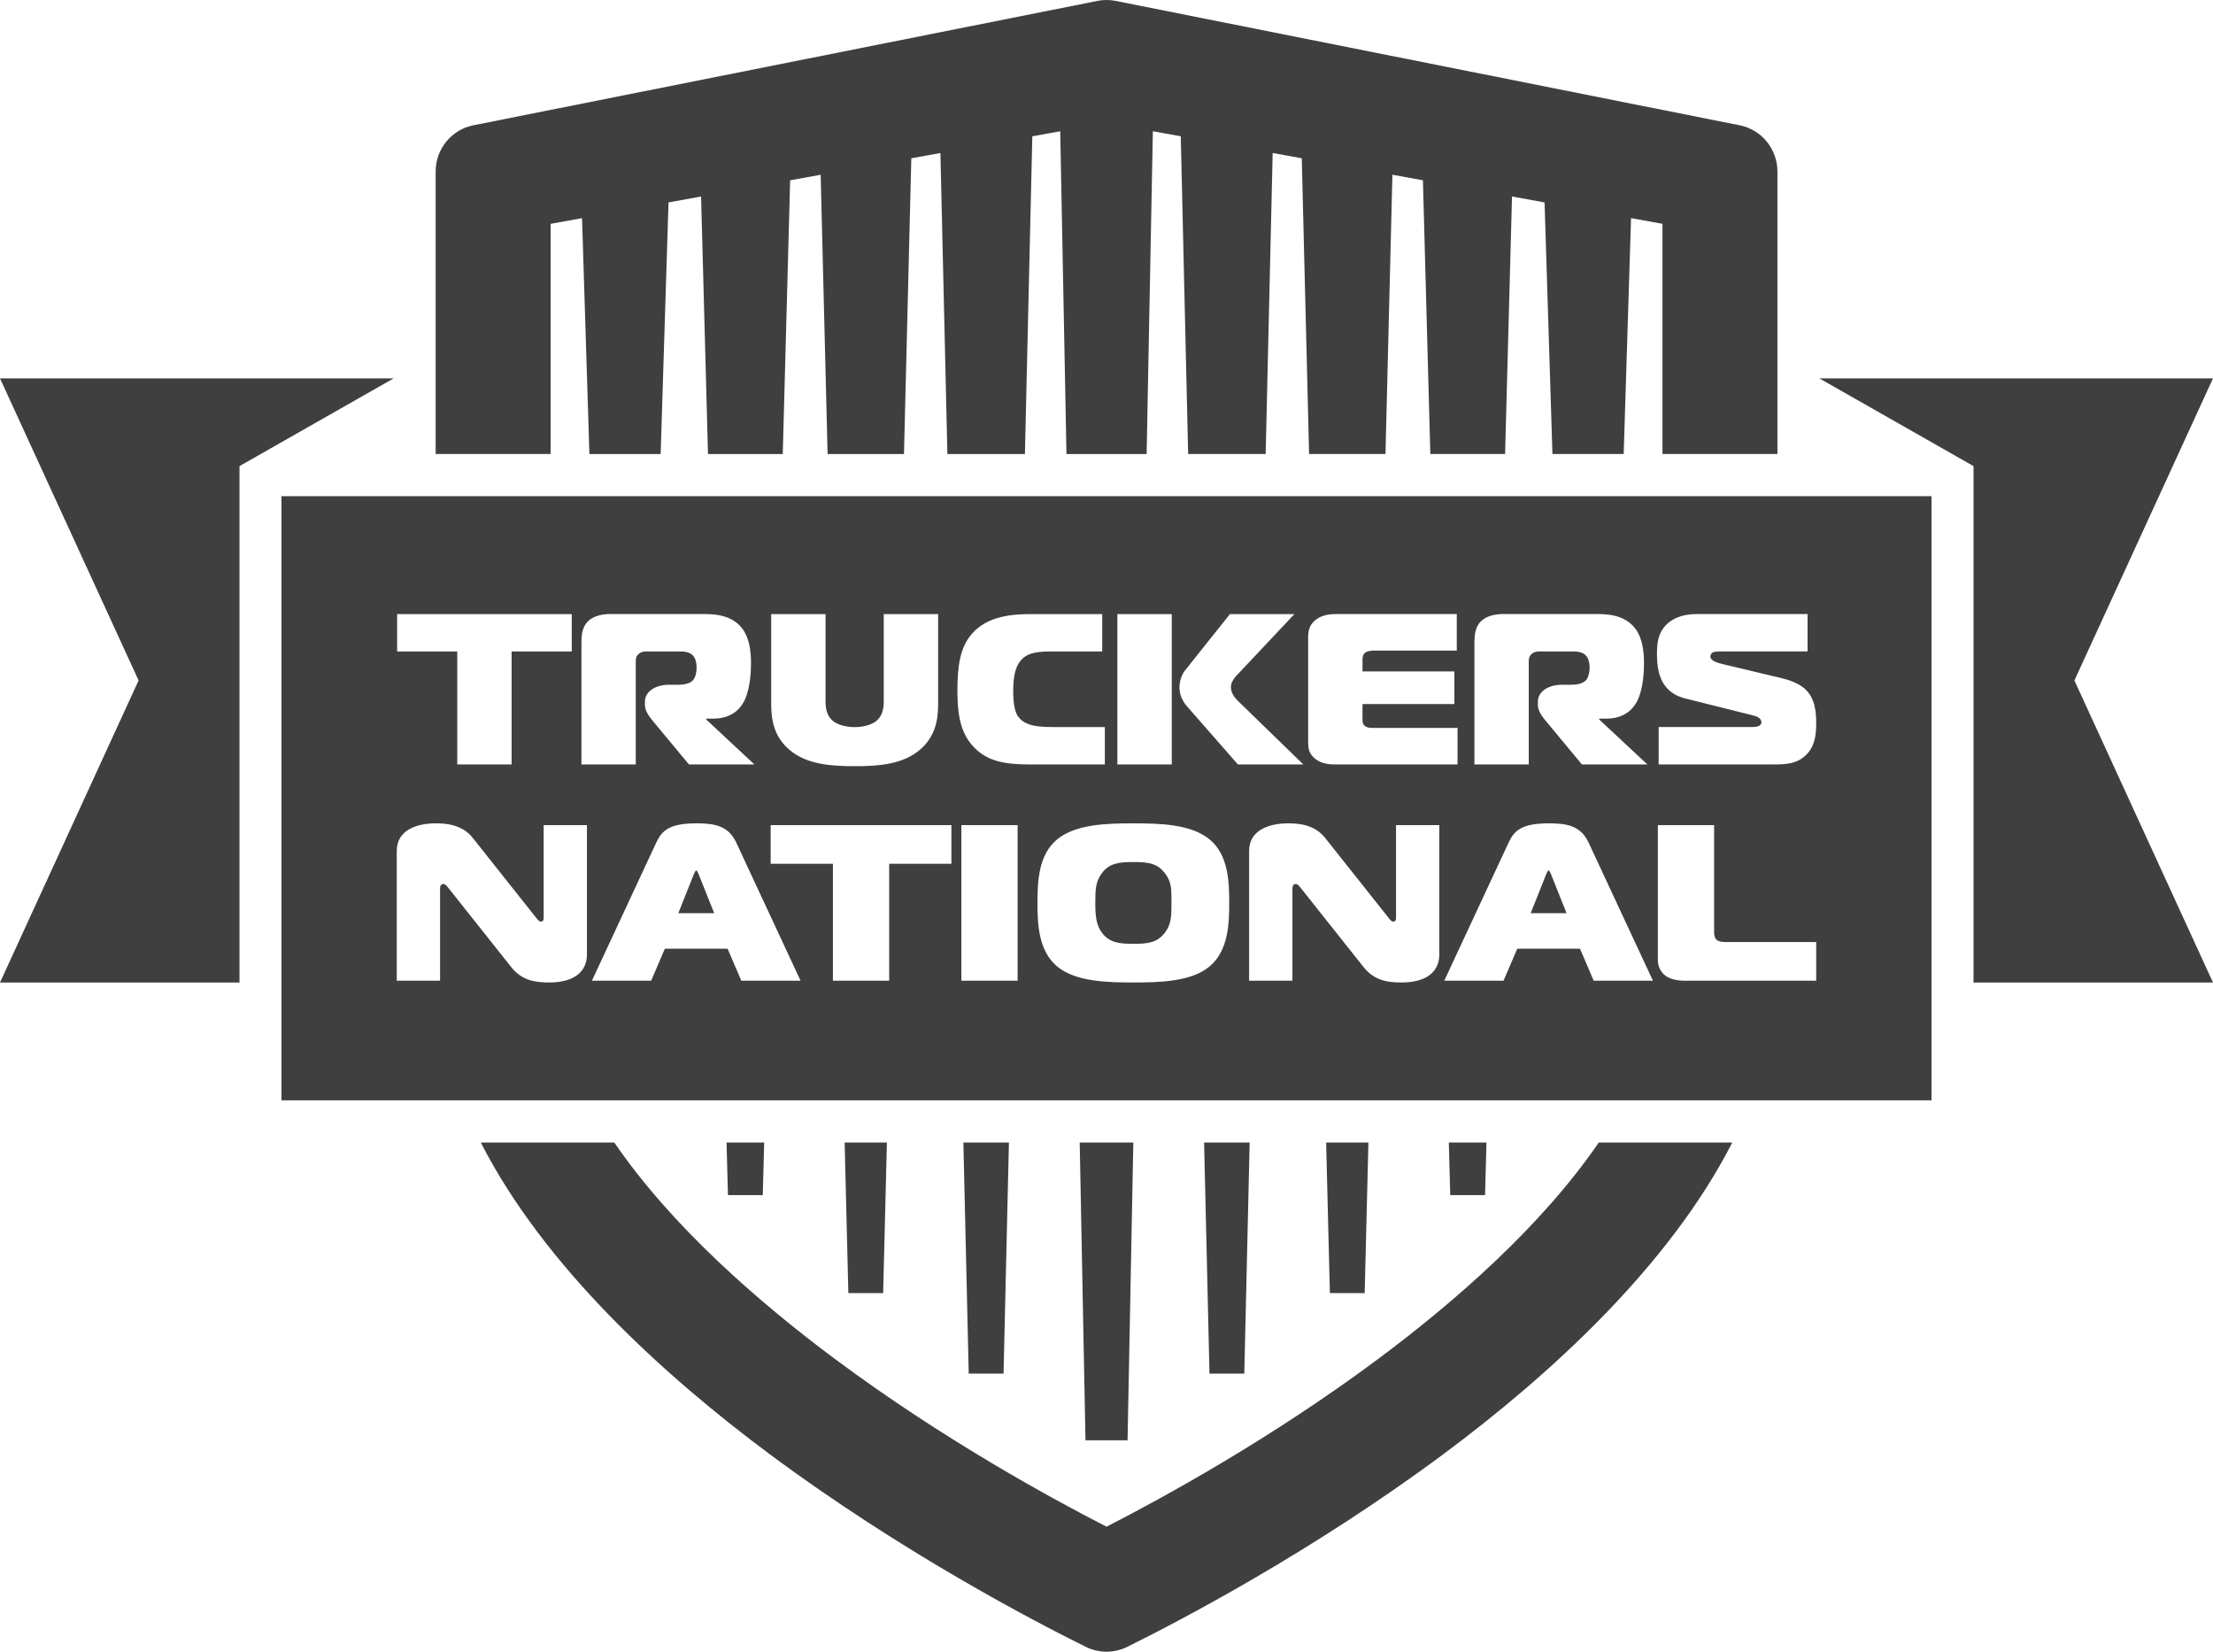
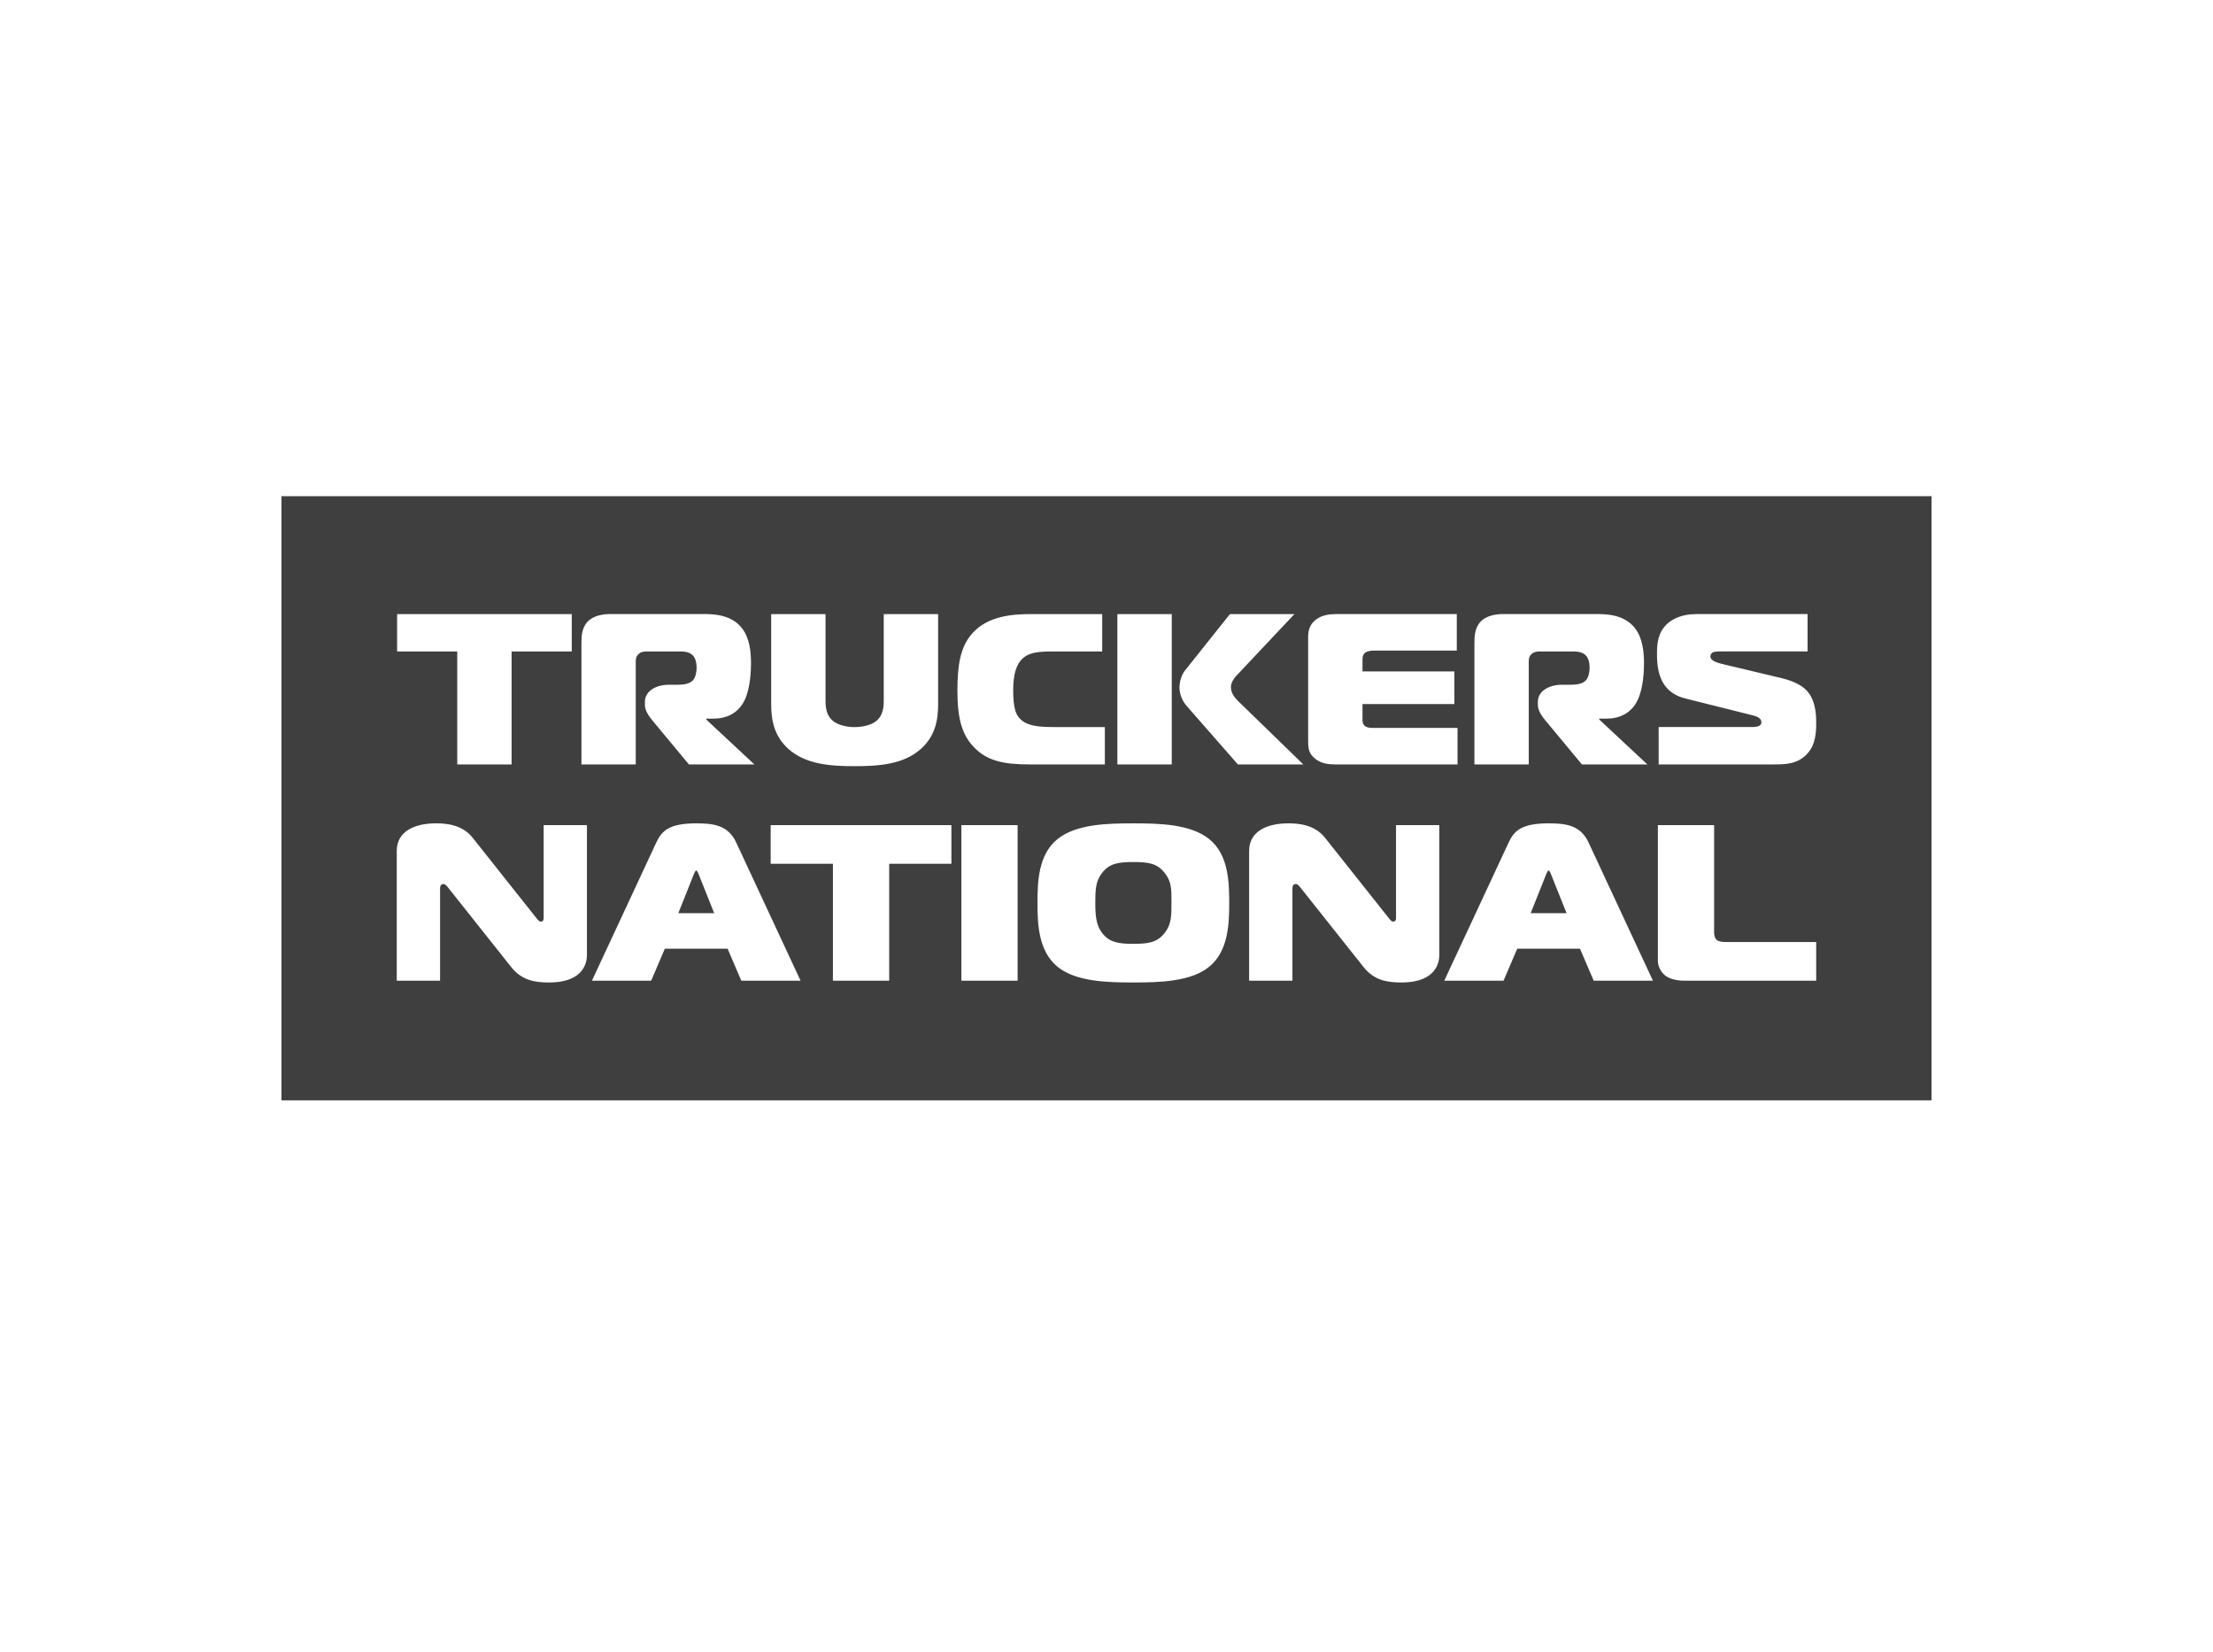
<svg xmlns="http://www.w3.org/2000/svg" width="134" height="100" viewBox="0 0 134 100" fill="none">
  <g clip-path="url(#clip0_7064_12851)">
-     <path d="M65.727 87.201L65.378 69.172H68.624L68.275 87.201H65.727ZM60.766 83.164L61.092 69.172H58.334L58.658 83.164H60.766ZM53.476 78.287L53.703 69.172H51.144L51.369 78.287H53.476ZM46.187 72.355L46.273 69.172H43.993L44.079 72.355H46.187ZM89.922 72.355L90.007 69.172H87.728L87.814 72.355H89.922ZM75.344 83.164L75.668 69.172H72.91L73.236 83.164H75.344ZM96.807 69.172C93.346 74.23 88.101 78.815 83.393 82.317C76.945 87.111 70.417 90.683 67.002 92.431C63.587 90.683 57.058 87.11 50.611 82.317C45.903 78.815 40.658 74.23 37.197 69.172H29.113C32.956 76.695 40.205 83.281 46.606 88.041C54.577 93.969 62.647 98.174 65.747 99.706C66.539 100.098 67.466 100.098 68.257 99.706C71.356 98.174 79.425 93.969 87.397 88.041C93.798 83.281 101.048 76.695 104.891 69.172H96.807ZM82.633 78.287L82.859 69.172H80.299L80.526 78.287H82.633ZM33.34 27.488V13.552L35.243 13.207L35.689 27.488H40.003L40.48 12.255L42.451 11.897L42.87 27.488H47.397L47.844 10.916L49.692 10.581L50.112 27.488H54.737L55.181 9.584L56.943 9.264L57.366 27.488H62.06L62.508 8.253L64.198 7.946L64.576 27.488H69.43L69.807 7.945L71.497 8.251L71.944 27.486H76.638L77.062 9.262L78.824 9.582L79.267 27.486H83.893L84.312 10.58L86.16 10.915L86.608 27.486H91.135L91.554 11.896L93.525 12.254L94.002 27.486H98.316L98.762 13.205L100.665 13.551V27.486H107.626V10.386C107.626 9.024 106.668 7.85 105.337 7.585L67.555 0.055C67.189 -0.018 66.813 -0.018 66.448 0.055L28.668 7.584C27.337 7.849 26.379 9.021 26.379 10.384V27.486H33.34V27.488Z" fill="#3F3F3F" />
-     <path d="M119.499 59.486V28.22L110.164 22.908H134L125.608 41.197L134 59.486H119.499Z" fill="#3F3F3F" />
-     <path d="M14.502 59.486V28.22L23.836 22.908H0L8.392 41.197L0 59.486H14.502Z" fill="#3F3F3F" />
    <path d="M93.905 52.903L94.856 55.285H92.685L93.635 52.903C93.664 52.835 93.725 52.701 93.77 52.701C93.816 52.701 93.876 52.835 93.905 52.903ZM68.628 52.19C67.753 52.19 67.166 52.257 66.713 52.876C66.336 53.374 66.322 53.885 66.322 54.666C66.322 55.406 66.367 55.984 66.713 56.456C67.166 57.075 67.769 57.142 68.628 57.142C69.517 57.142 70.075 57.075 70.543 56.456C70.934 55.944 70.934 55.419 70.934 54.666C70.934 53.845 70.948 53.401 70.543 52.876C70.075 52.257 69.517 52.19 68.628 52.19ZM116.956 30.041V66.619H17.043V30.041H116.956ZM89.276 46.282H92.568V40.156C92.568 39.935 92.553 39.752 92.757 39.584C92.903 39.453 93.077 39.441 93.266 39.441H95.087C95.393 39.441 95.757 39.428 96.005 39.662C96.078 39.726 96.253 39.935 96.253 40.429C96.253 40.663 96.194 41.001 96.035 41.182C95.802 41.43 95.409 41.456 95.117 41.456H94.593C93.749 41.456 93.121 41.871 93.121 42.483V42.678C93.121 43.12 93.486 43.509 93.821 43.913L95.787 46.28H99.749L96.836 43.562V43.509H97.273C98.059 43.509 98.787 43.184 99.166 42.377C99.516 41.636 99.546 40.557 99.546 40.141C99.546 39.452 99.458 38.646 99.022 38.06C98.352 37.176 97.23 37.176 96.59 37.176H91.04C90.648 37.176 90.05 37.241 89.671 37.618C89.307 37.981 89.278 38.502 89.278 38.918V46.282H89.276ZM79.21 44.825C79.21 45.255 79.21 45.62 79.676 45.969C80.069 46.256 80.492 46.282 80.914 46.282H88.255V44.071H83.272C83.069 44.071 82.806 44.084 82.647 43.953C82.574 43.901 82.501 43.797 82.501 43.616V42.628H88.064V40.651H82.501V39.962C82.501 39.845 82.501 39.636 82.662 39.519C82.778 39.428 82.982 39.389 83.171 39.389H88.21V37.178H80.885C80.52 37.178 80.026 37.23 79.647 37.541C79.267 37.853 79.21 38.23 79.21 38.581V44.825ZM67.659 46.282H70.951V37.179H67.659V46.282ZM46.697 42.641C46.697 43.565 46.858 44.566 47.76 45.36C48.809 46.283 50.294 46.387 51.75 46.387C53.207 46.387 54.693 46.283 55.741 45.36C56.644 44.566 56.805 43.565 56.805 42.641V37.179H53.512V42.407C53.512 42.772 53.498 43.33 53.003 43.695C52.712 43.904 52.217 44.021 51.75 44.021C51.284 44.021 50.79 43.904 50.497 43.695C50.016 43.344 49.988 42.811 49.988 42.407V37.179H46.696V42.641H46.697ZM35.204 46.282H38.496V40.156C38.496 39.935 38.482 39.752 38.685 39.584C38.831 39.453 39.006 39.441 39.194 39.441H41.016C41.321 39.441 41.686 39.428 41.934 39.662C42.006 39.726 42.181 39.935 42.181 40.429C42.181 40.663 42.124 41.001 41.963 41.182C41.73 41.43 41.337 41.456 41.045 41.456H40.521C39.677 41.456 39.05 41.871 39.05 42.483V42.678C39.05 43.12 39.414 43.509 39.749 43.913L41.715 46.28H45.678L42.764 43.562V43.509H43.201C43.988 43.509 44.715 43.184 45.095 42.377C45.444 41.636 45.474 40.557 45.474 40.141C45.474 39.452 45.387 38.646 44.95 38.06C44.28 37.176 43.158 37.176 42.518 37.176H36.969C36.576 37.176 35.978 37.241 35.599 37.618C35.235 37.981 35.207 38.502 35.207 38.918V46.282H35.204ZM24.046 39.441H27.687V46.282H30.979V39.441H34.62V37.179H24.046V39.441ZM35.542 49.956H32.919V55.566C32.919 55.633 32.919 55.795 32.753 55.795C32.633 55.795 32.543 55.66 32.466 55.566L28.622 50.723C27.973 49.902 26.964 49.848 26.391 49.848C25.17 49.848 24.024 50.292 24.024 51.517V59.374H26.647V53.791C26.647 53.522 26.813 53.522 26.857 53.522C26.963 53.522 27.069 53.656 27.144 53.751L30.957 58.553C31.621 59.388 32.45 59.482 33.249 59.482C35.465 59.482 35.54 58.136 35.54 57.8V49.956H35.542ZM48.475 59.374L44.571 50.992C44.074 49.942 43.169 49.848 42.159 49.848C40.531 49.848 40.079 50.292 39.747 50.992L35.842 59.374H39.429L40.258 57.437H44.057L44.887 59.374H48.475ZM57.609 49.956H46.665V52.297H50.434V59.374H53.841V52.297H57.609V49.956ZM61.618 49.956H58.212V59.374H61.618V49.956ZM62.385 46.282H66.9V44.019H64.074C62.982 44.019 62.035 44.019 61.598 43.303C61.511 43.147 61.35 42.809 61.35 41.795C61.35 41.352 61.394 40.612 61.685 40.156C62.137 39.428 62.938 39.441 64.015 39.441H66.74V37.179H62.429C61.278 37.179 59.793 37.296 58.86 38.362C58.131 39.181 57.972 40.325 57.972 41.847C57.972 43.59 58.292 44.488 58.905 45.163C59.734 46.087 60.798 46.282 62.385 46.282ZM74.431 54.666C74.431 53.401 74.386 51.759 73.24 50.818C72.109 49.89 70.225 49.849 68.626 49.849C67.028 49.849 65.144 49.89 64.013 50.818C62.867 51.76 62.821 53.402 62.821 54.666C62.821 55.904 62.867 57.559 64.013 58.513C65.128 59.442 67.057 59.482 68.626 59.482C70.194 59.482 72.124 59.442 73.24 58.513C74.386 57.558 74.431 55.902 74.431 54.666ZM74.957 46.282H78.918L74.957 42.433C74.592 42.081 74.534 41.783 74.534 41.588C74.534 41.353 74.695 41.094 74.84 40.938L78.379 37.179H74.475L71.738 40.612C71.549 40.846 71.418 41.275 71.418 41.613C71.418 42.017 71.578 42.433 71.869 42.757L74.957 46.282ZM87.153 49.956H84.531V55.566C84.531 55.633 84.531 55.795 84.365 55.795C84.244 55.795 84.154 55.66 84.078 55.566L80.233 50.723C79.585 49.902 78.576 49.848 78.002 49.848C76.782 49.848 75.636 50.292 75.636 51.517V59.374H78.258V53.791C78.258 53.522 78.424 53.522 78.469 53.522C78.575 53.522 78.68 53.656 78.755 53.751L82.569 58.553C83.232 59.388 84.062 59.482 84.86 59.482C87.077 59.482 87.152 58.136 87.152 57.8V49.956H87.153ZM100.087 59.374L96.182 50.992C95.685 49.942 94.781 49.848 93.77 49.848C92.142 49.848 91.69 50.292 91.358 50.992L87.453 59.374H91.042L91.871 57.437H95.67L96.5 59.374H100.087ZM109.973 57.033H104.501C104.32 57.033 104.093 57.019 103.958 56.912C103.808 56.791 103.792 56.562 103.792 56.454V49.956H100.386V58.163C100.386 58.553 100.612 58.903 100.853 59.078C101.14 59.294 101.592 59.374 101.999 59.374H109.973V57.033ZM109.973 43.772C109.973 43.147 109.914 42.25 109.274 41.691C108.909 41.365 108.313 41.158 107.862 41.053L104.424 40.234C104.032 40.142 103.566 40.025 103.566 39.74C103.566 39.636 103.638 39.531 103.726 39.492C103.785 39.467 103.887 39.44 104.265 39.44H109.451V37.178H102.721C101.848 37.178 101.294 37.464 100.973 37.749C100.375 38.282 100.332 38.998 100.332 39.57C100.332 40.247 100.404 41.026 100.886 41.6C101.089 41.847 101.454 42.146 102.051 42.289L105.999 43.276C106.334 43.355 106.654 43.446 106.654 43.731C106.654 43.862 106.567 44.018 106.086 44.018H100.434V46.28H107.426C108.126 46.28 108.897 46.267 109.48 45.578C109.945 45.034 109.973 44.305 109.973 43.772ZM42.159 52.701C42.113 52.701 42.053 52.835 42.023 52.903L41.073 55.285H43.244L42.294 52.903C42.264 52.835 42.204 52.701 42.159 52.701Z" fill="#3F3F3F" />
  </g>
  <defs>
    <clipPath id="clip0_7064_12851">
      <rect width="134" height="100" fill="white" />
    </clipPath>
  </defs>
</svg>